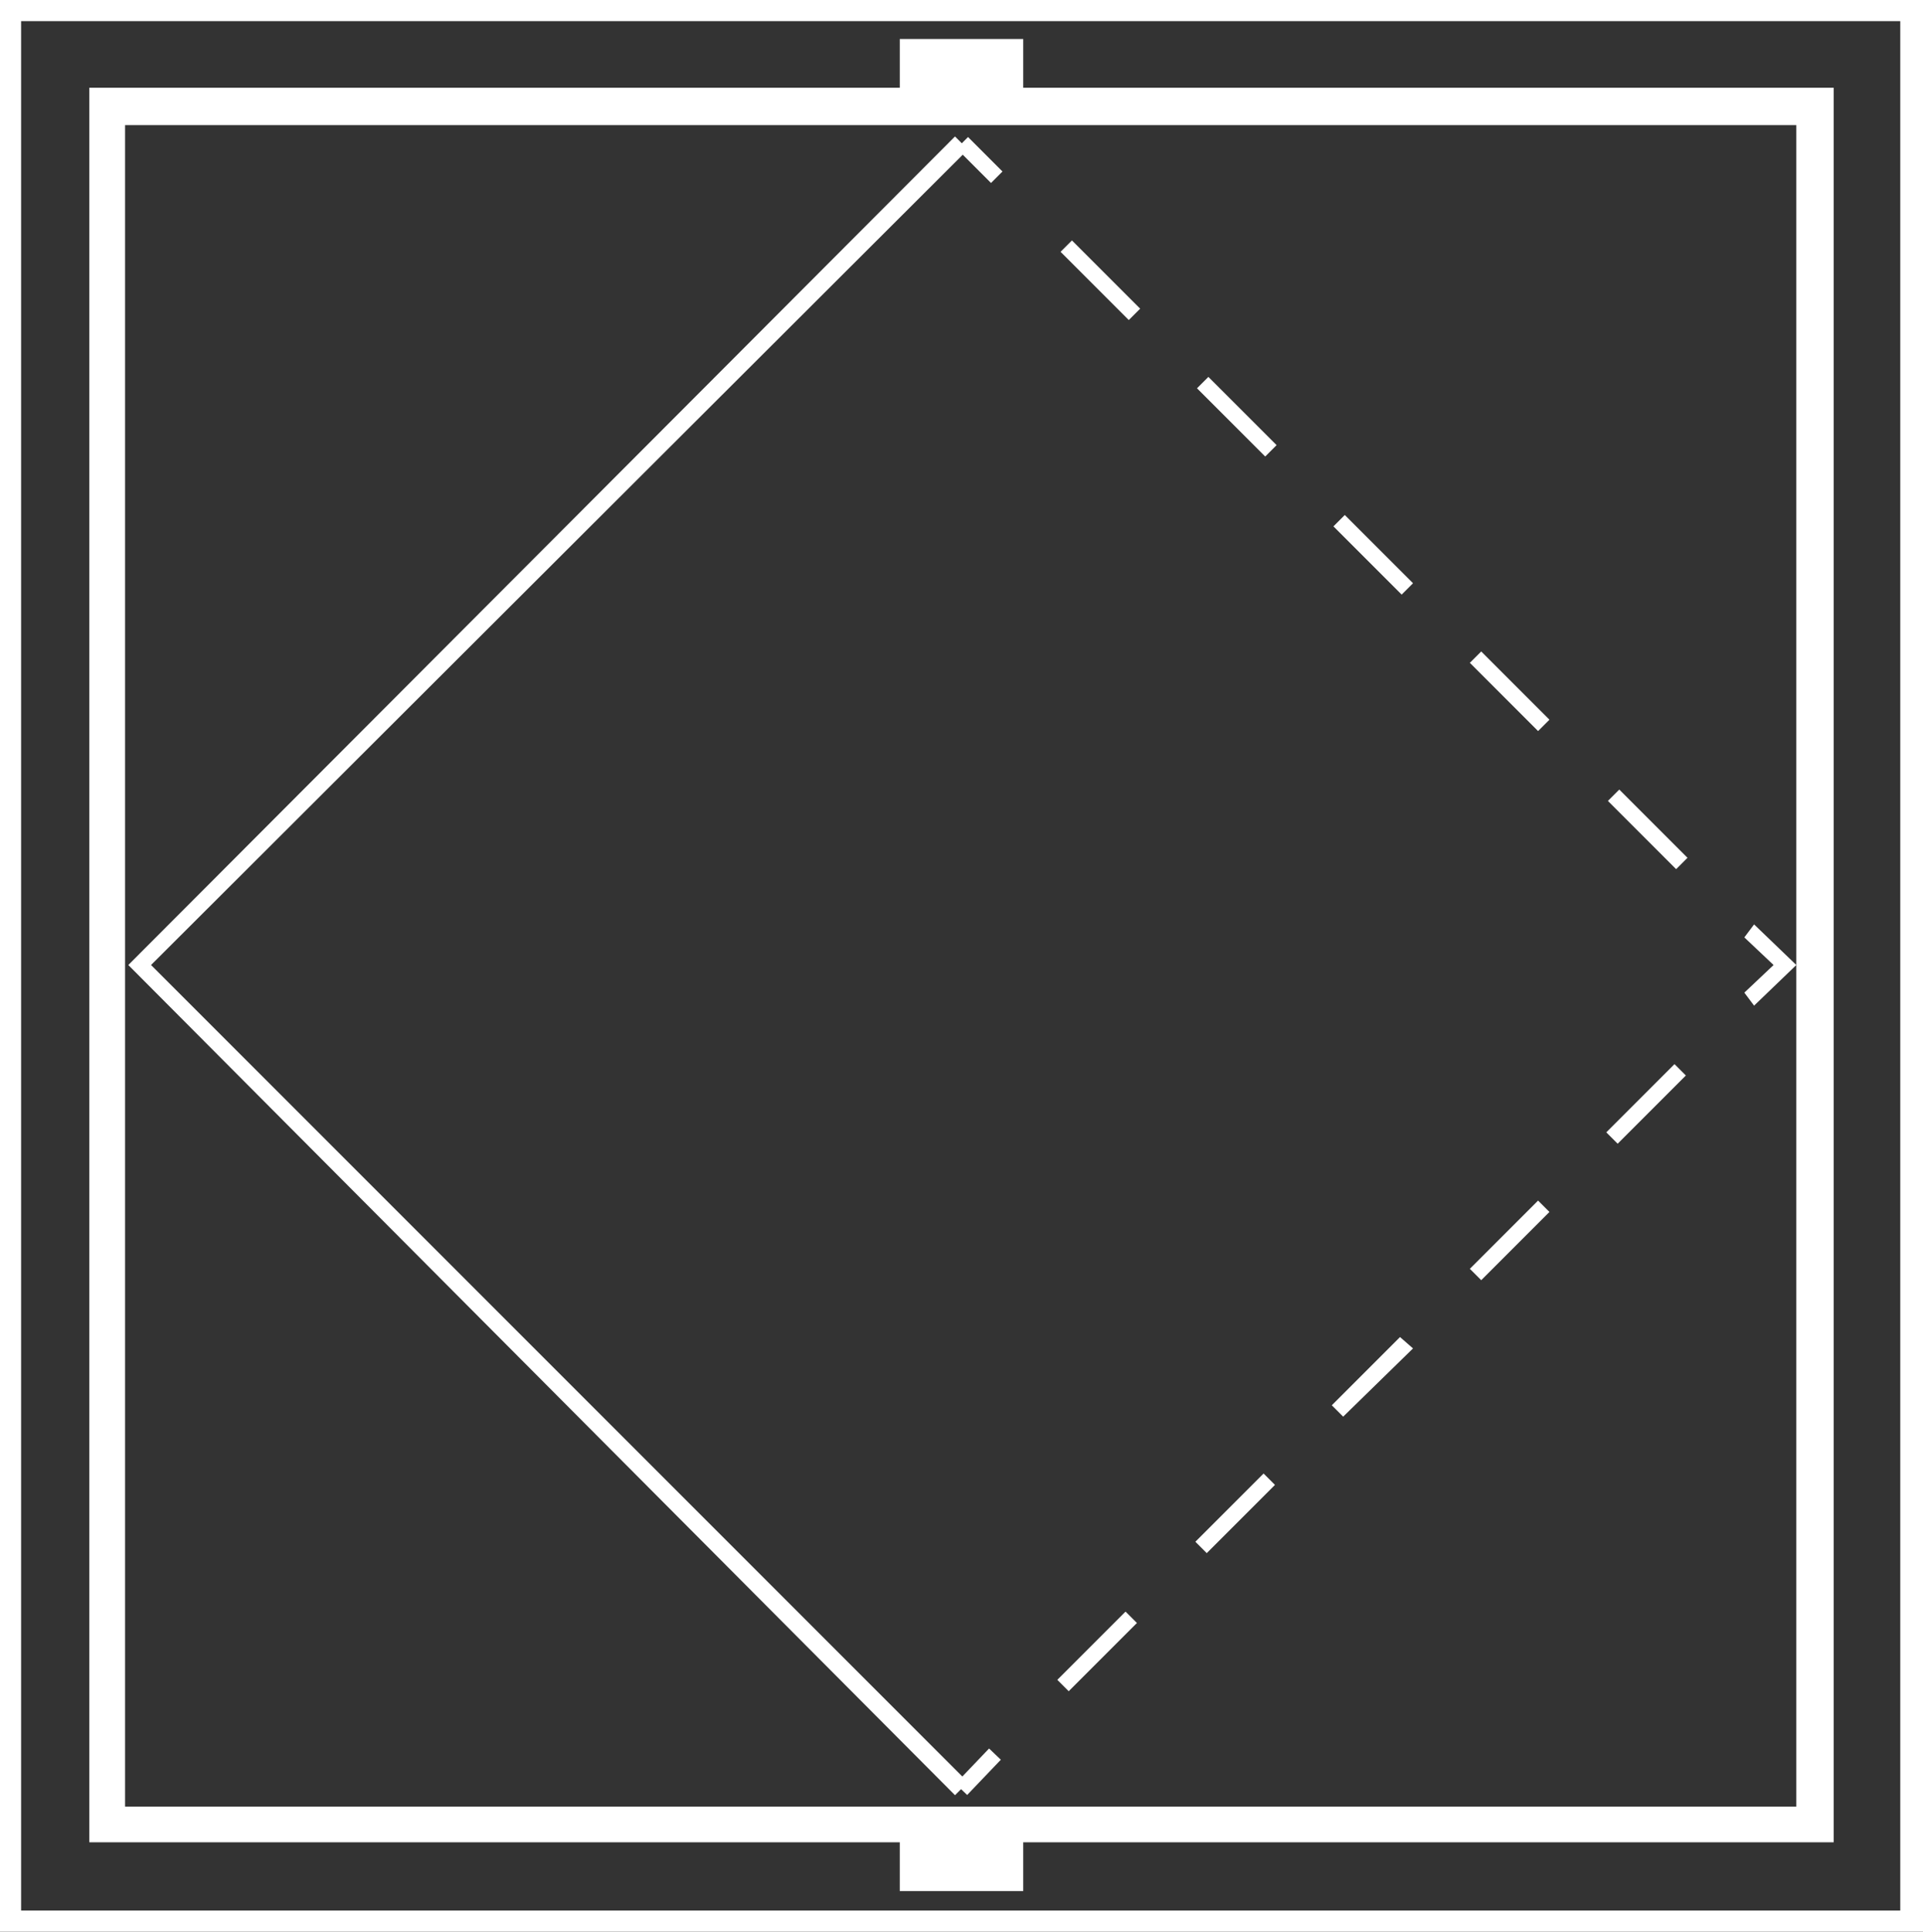
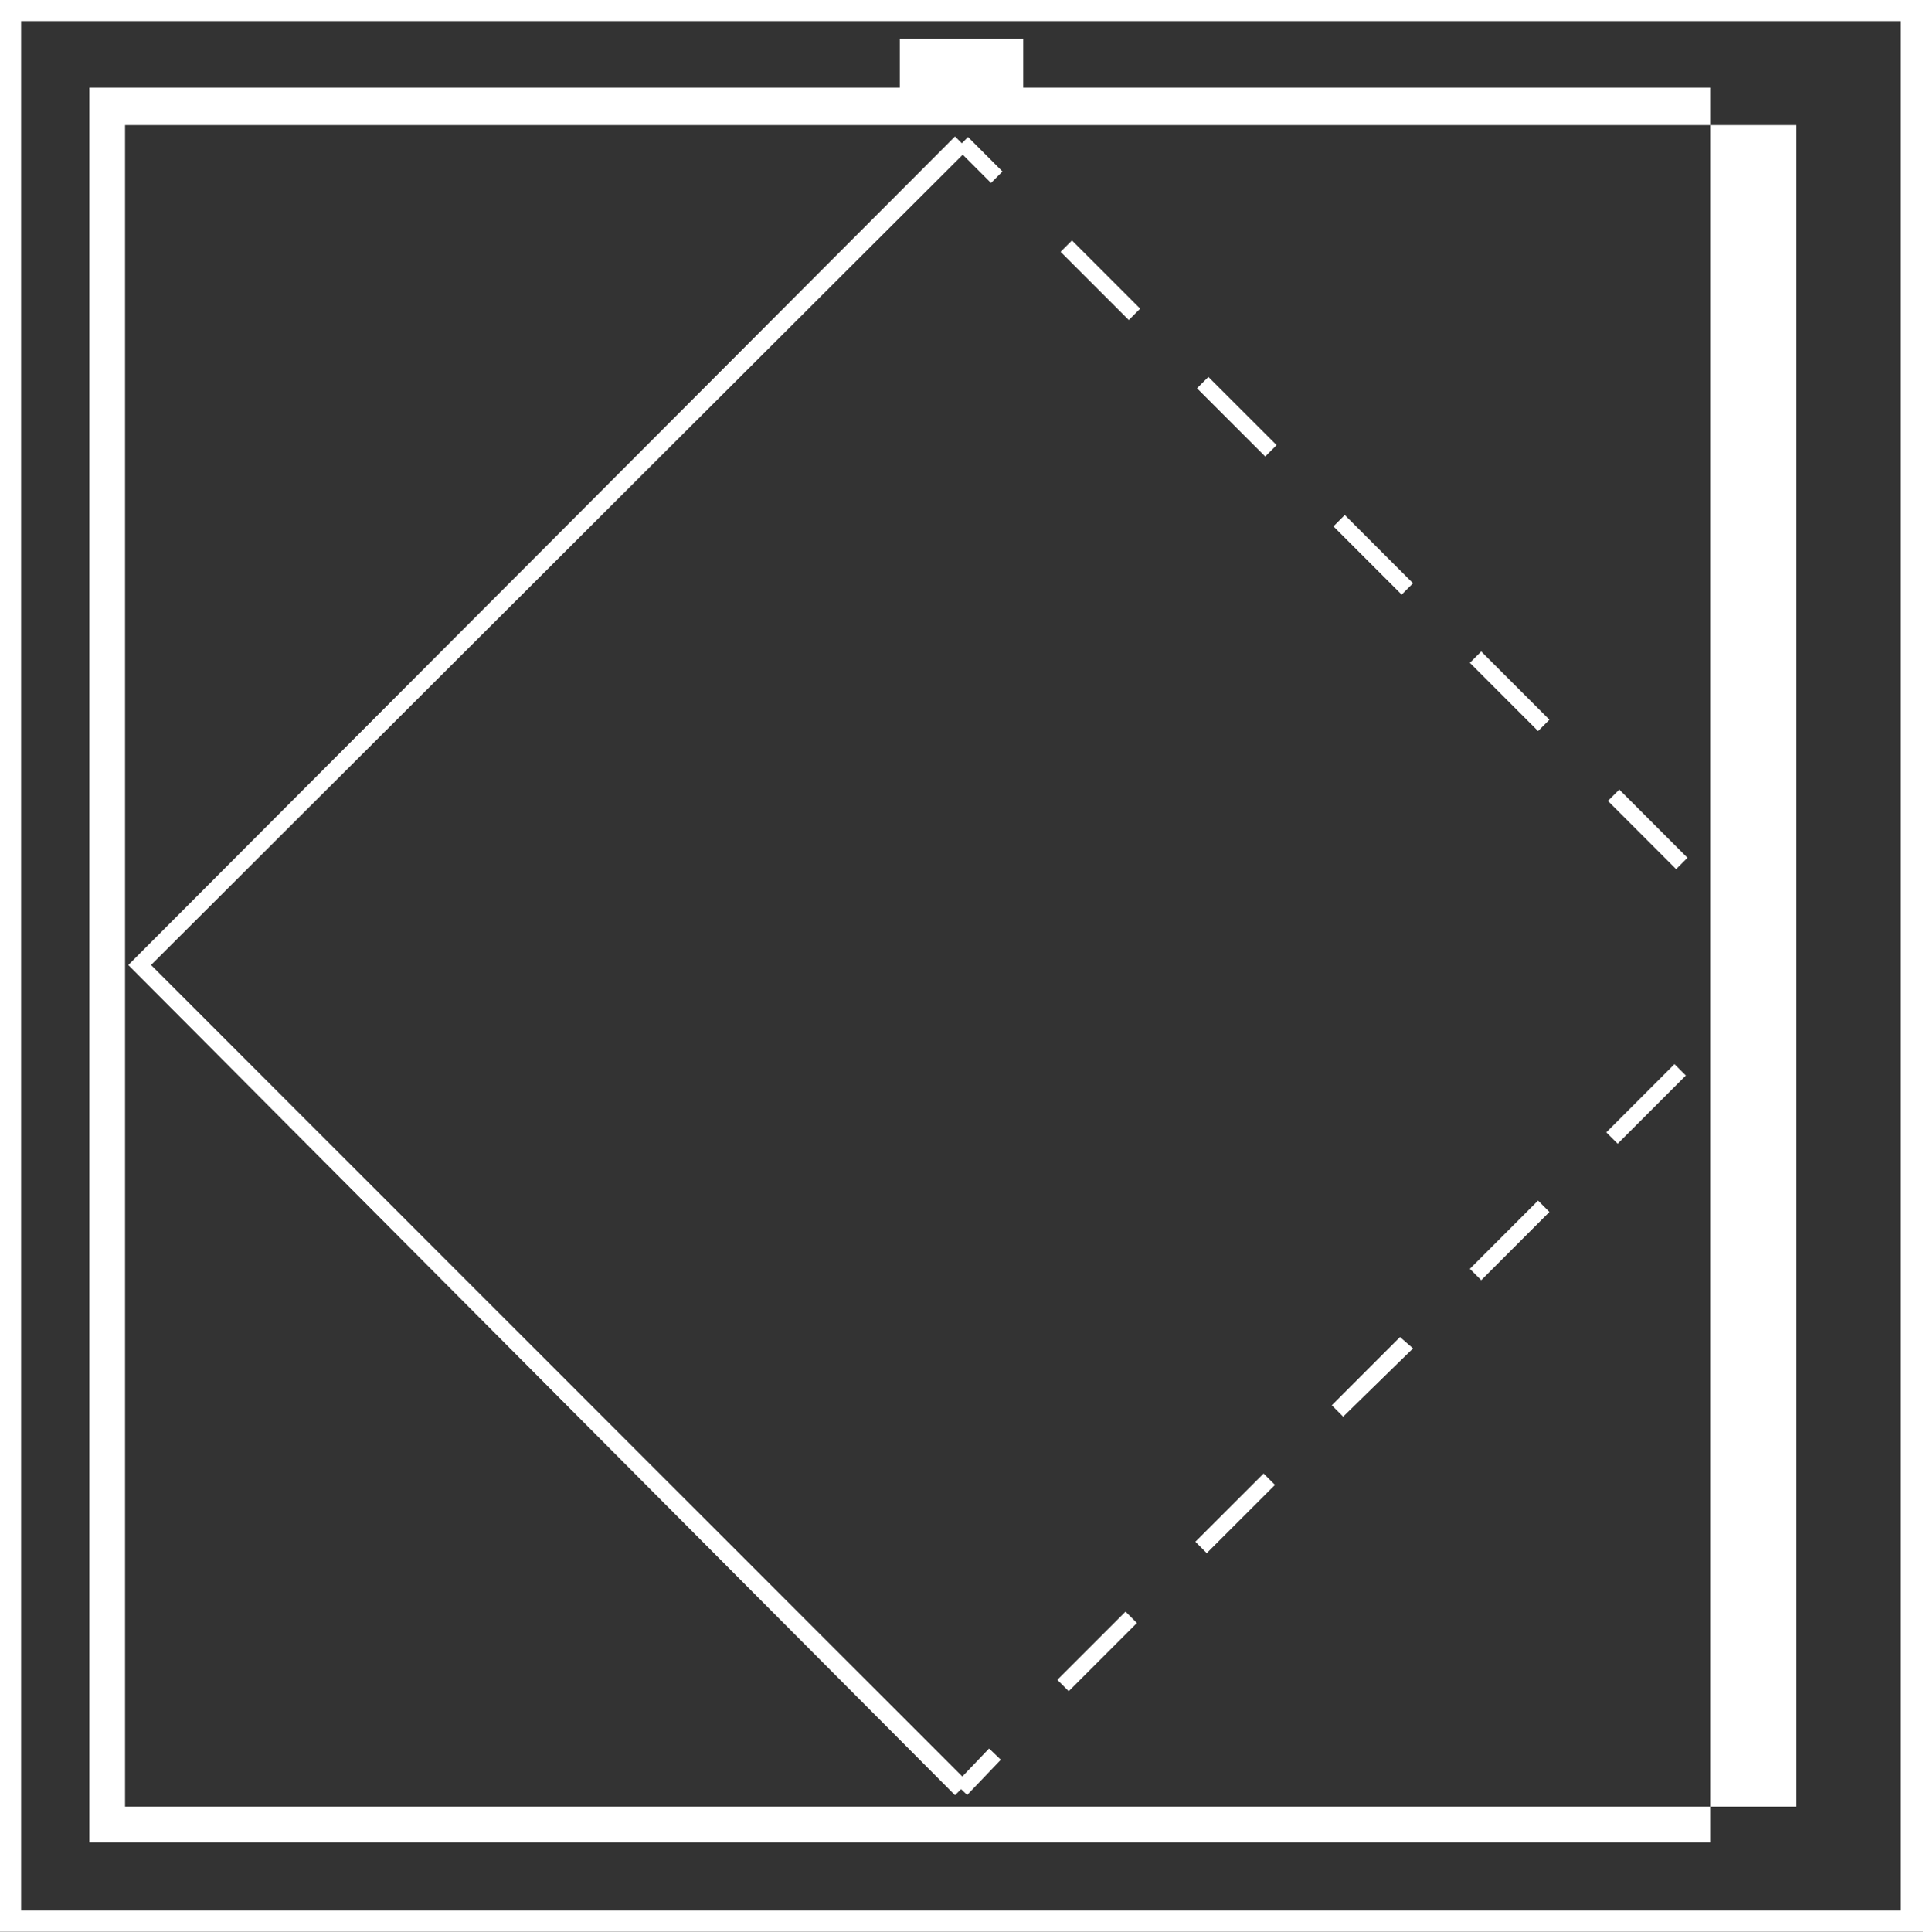
<svg xmlns="http://www.w3.org/2000/svg" version="1.1" id="Layer_1" x="0px" y="0px" viewBox="0 0 118.4 118.9" style="enable-background:new 0 0 118.4 118.9;" xml:space="preserve">
  <rect x="0" y="0" width="118.4" height="118.9" fill="#333333" stroke="none" />
  <style type="text/css">
	.st0{fill:#FFFFFF;}
</style>
  <g>
-     <path class="st0" d="M55.4,116.4H63v-3h49.9V5.4H63v-3h-7.6v3H5.5v108h49.9V116.4z M7.7,111.2V7.7h102.9v103.5H7.7z" />
+     <path class="st0" d="M55.4,116.4v-3h49.9V5.4H63v-3h-7.6v3H5.5v108h49.9V116.4z M7.7,111.2V7.7h102.9v103.5H7.7z" />
    <path class="st0" d="M0,0v118.9h118.4V0H0z M117,117.6H1.3V1.3H117V117.6z" />
    <g>
      <polygon class="st0" points="58.8,110.5 7.9,59.4 58.8,8.4 59.6,9.2 9.3,59.4 59.6,109.7   " />
    </g>
    <g>
      <g>
        <g>
          <rect x="59.8" y="8.4" transform="matrix(0.707 -0.707 0.707 0.707 10.678 45.482)" class="st0" width="1" height="3" />
        </g>
        <g>
          <path class="st0" d="M103.2,53.5l-4.2-4.2l0.7-0.7l4.2,4.2L103.2,53.5z M94.7,45l-4.2-4.2l0.7-0.7l4.2,4.2L94.7,45z M86.3,36.6      l-4.2-4.2l0.7-0.7l4.2,4.2L86.3,36.6z M77.9,28.1l-4.2-4.2l0.7-0.7l4.2,4.2L77.9,28.1z M69.5,19.7l-4.2-4.2l0.7-0.7l4.2,4.2      L69.5,19.7z" />
        </g>
        <g>
-           <polygon class="st0" points="108,61.9 107.4,61.1 109.2,59.4 107.4,57.7 108,56.9 110.6,59.4     " />
-         </g>
+           </g>
        <g>
          <path class="st0" d="M65.8,104.1l-0.7-0.7l4.2-4.2l0.7,0.7L65.8,104.1z M74.3,95.6l-0.7-0.7l4.2-4.2l0.7,0.7L74.3,95.6z       M82.7,87.2L82,86.5l4.2-4.2L87,83L82.7,87.2z M91.2,78.8l-0.7-0.7l4.2-4.2l0.7,0.7L91.2,78.8z M99.6,70.4l-0.7-0.7l4.2-4.2      l0.7,0.7L99.6,70.4z" />
        </g>
        <g>
          <rect x="58.7" y="108.5" transform="matrix(0.691 -0.723 0.723 0.691 -60.182 77.262)" class="st0" width="3" height="1" />
        </g>
      </g>
    </g>
  </g>
</svg>